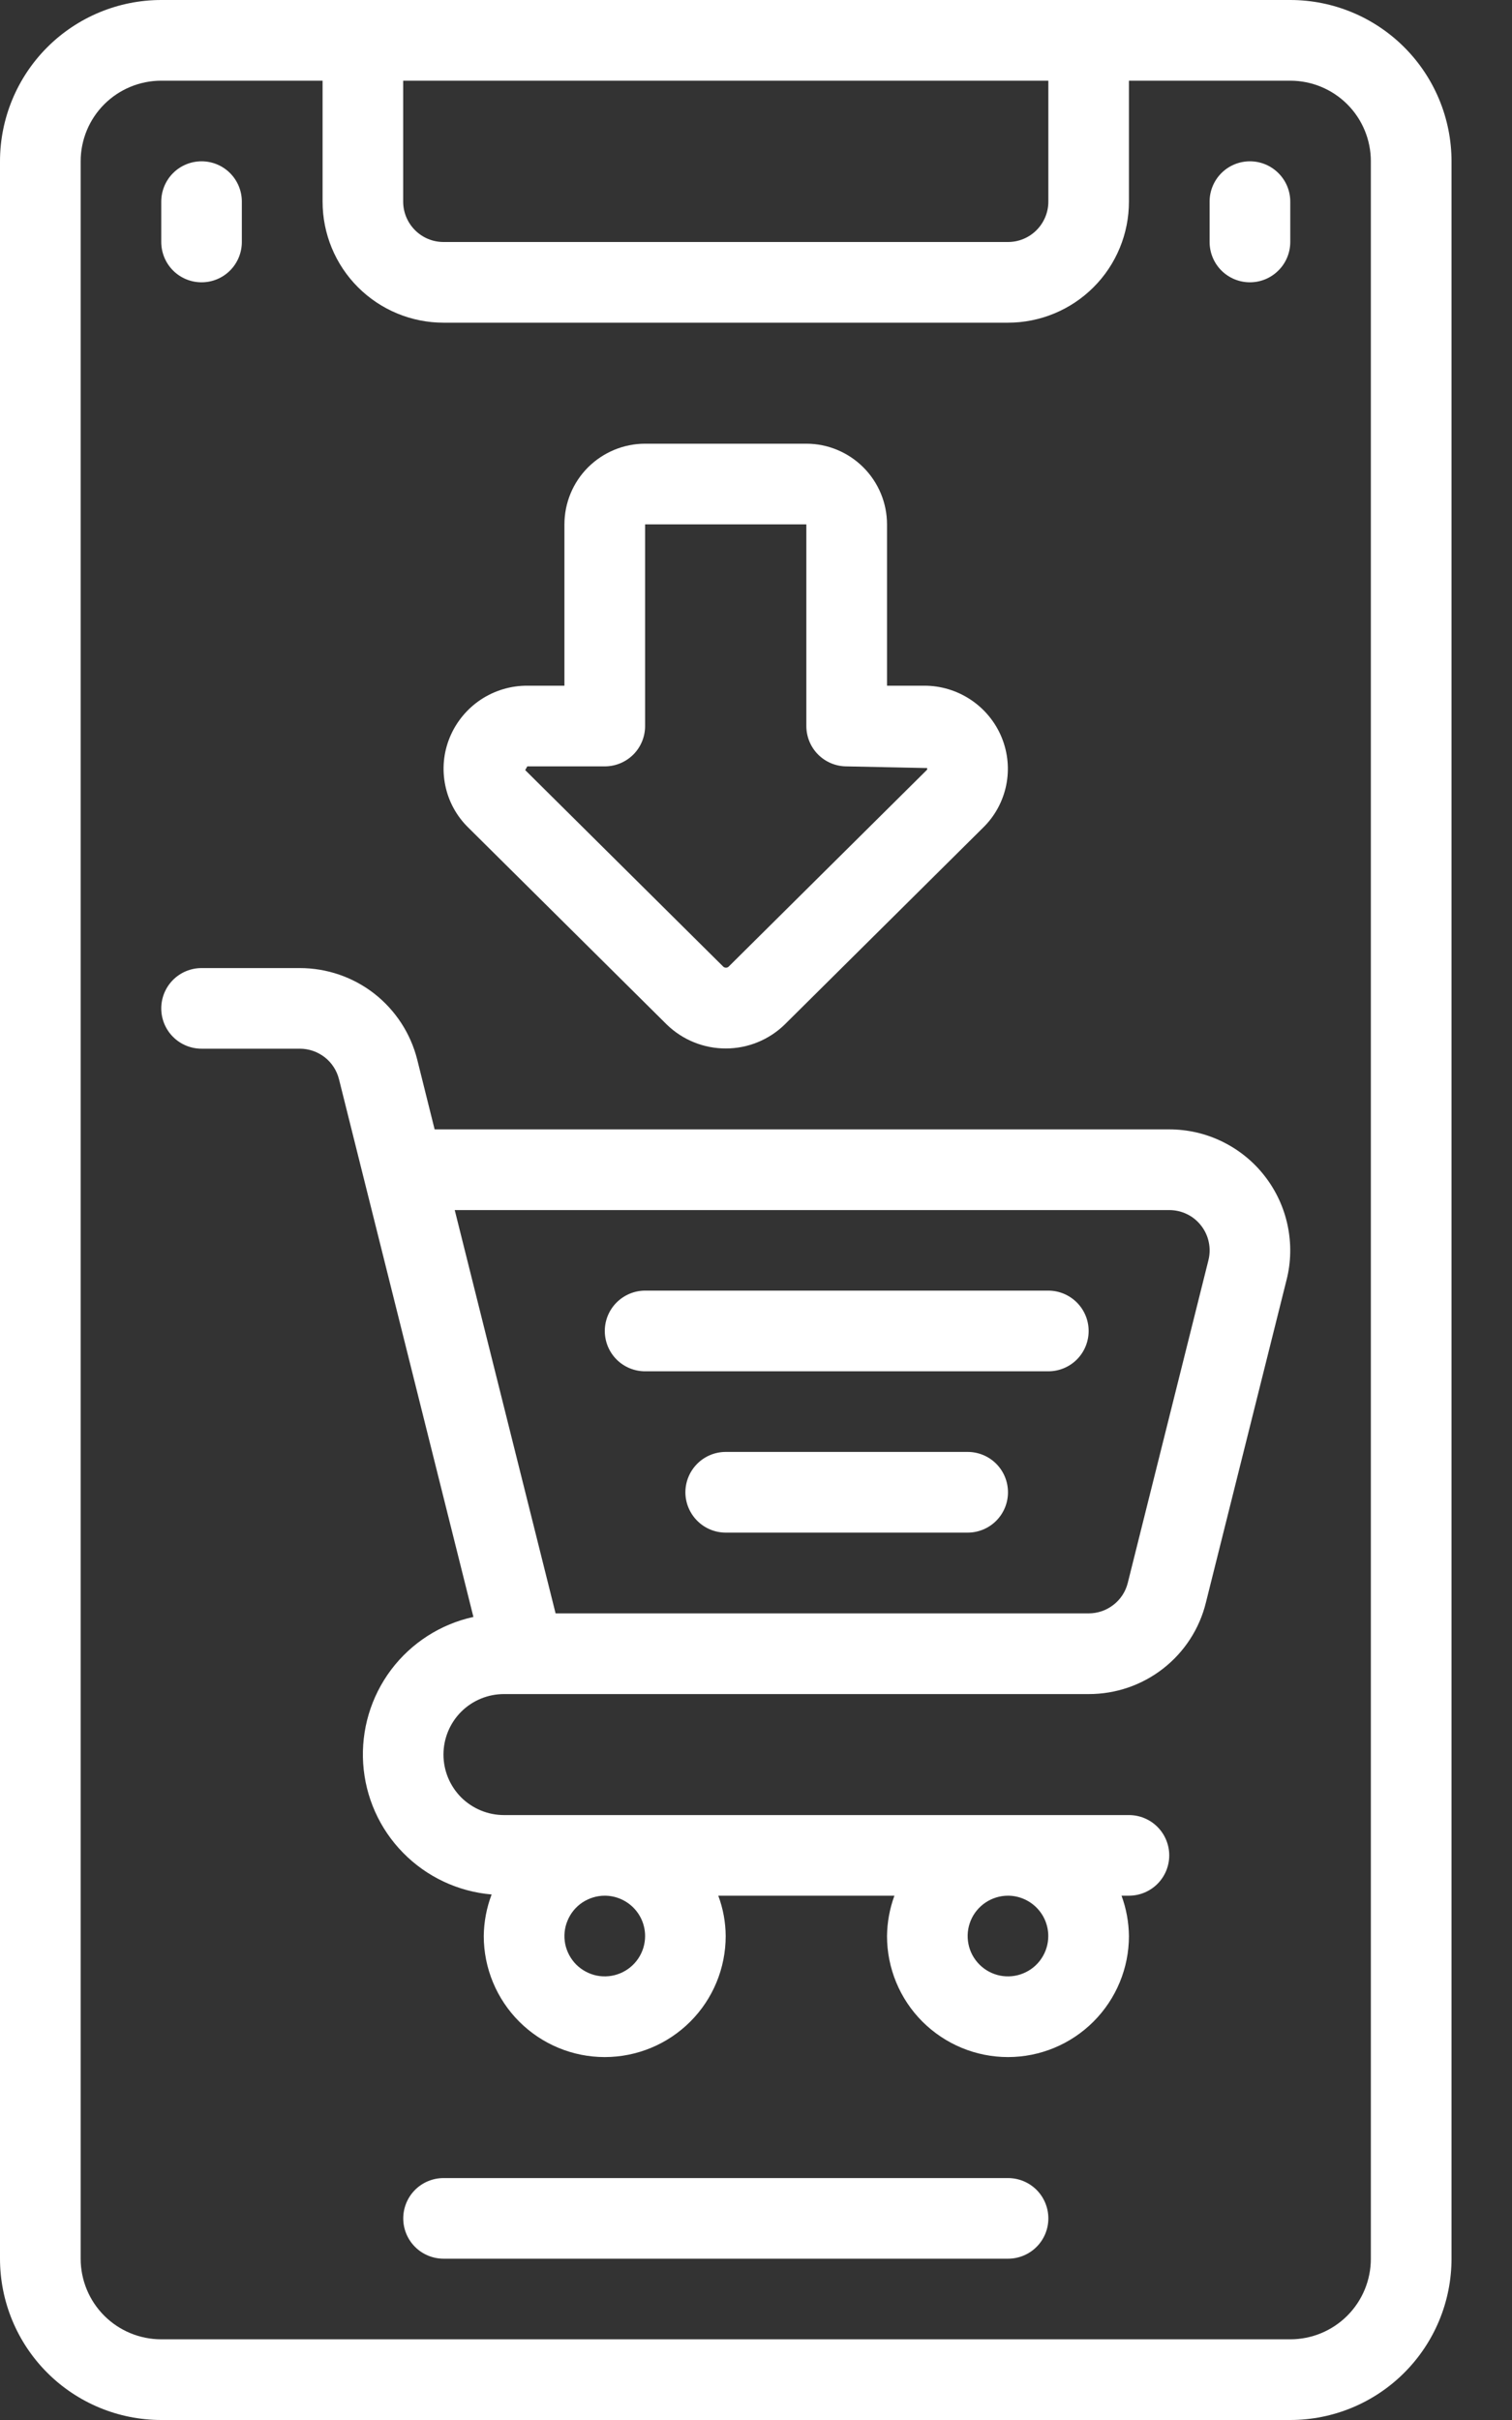
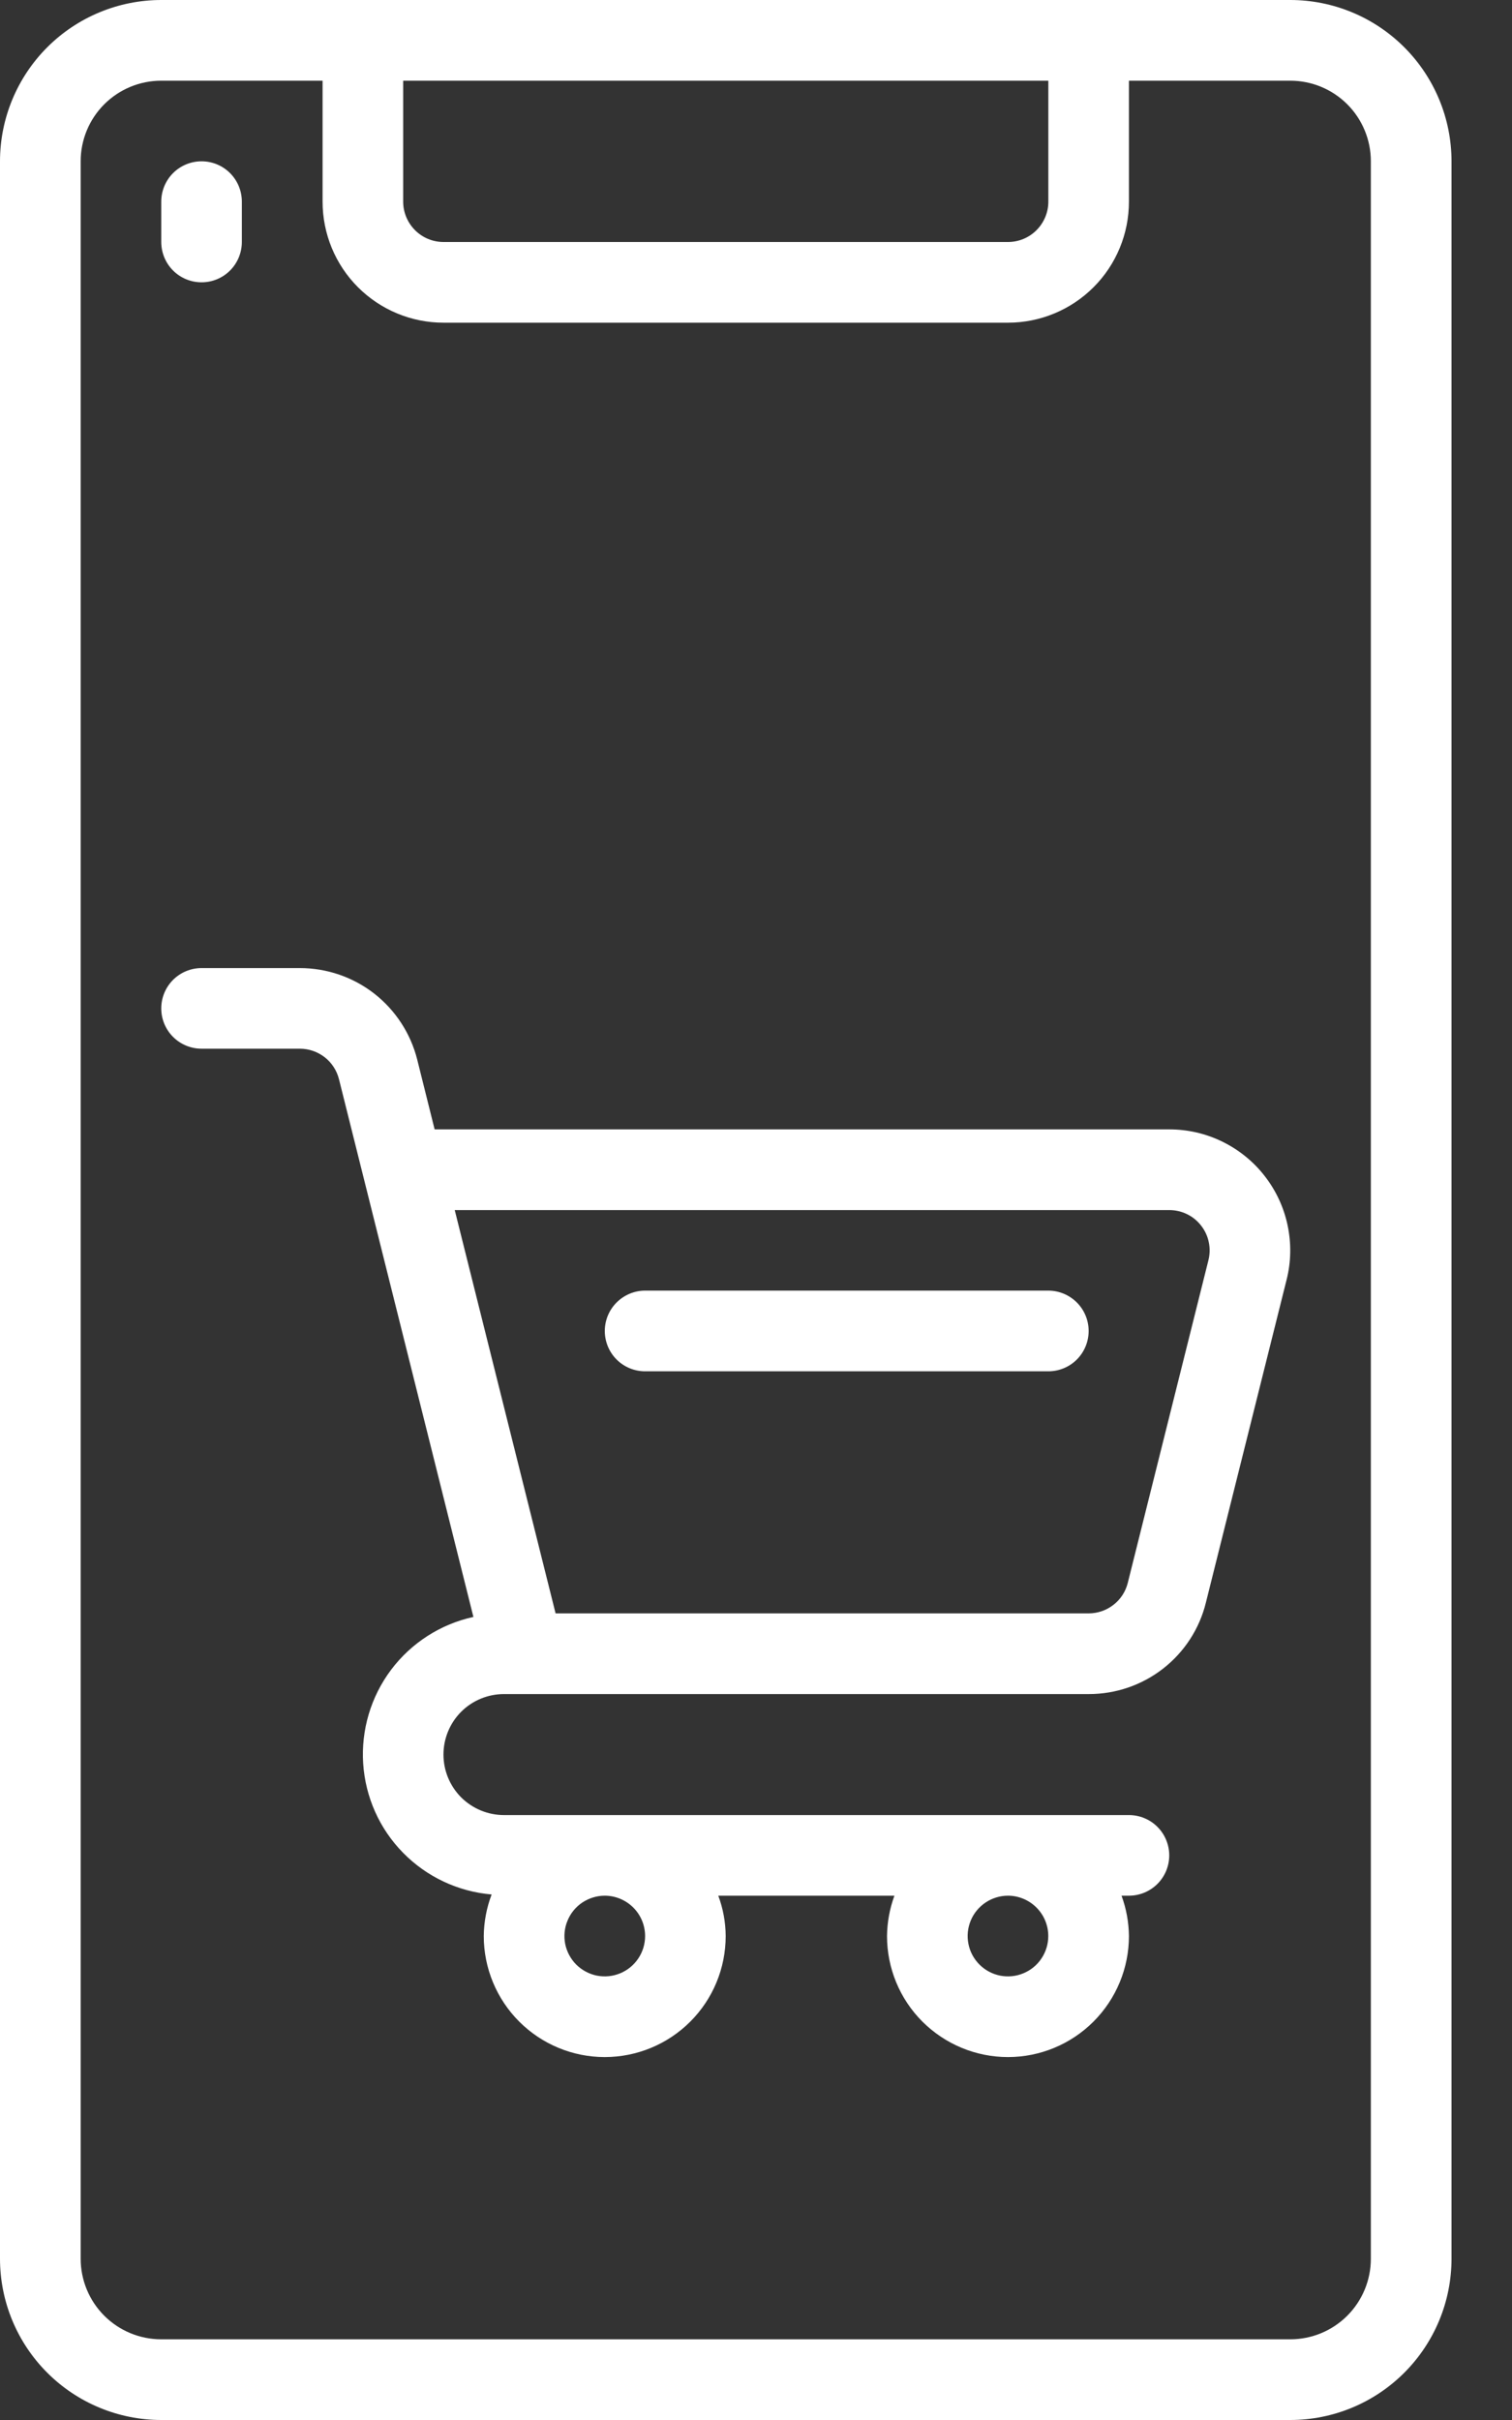
<svg xmlns="http://www.w3.org/2000/svg" width="20" height="32" viewBox="0 0 20 32" fill="none">
  <rect x="0" y="0" width="20" height="32" fill="#333333" stroke="none" />
  <path d="M14.4 0H2.133C1.568 0 1.025 0.225 0.625 0.625C0.225 1.025 0 1.568 0 2.133V29.867C0 30.433 0.225 30.975 0.625 31.375C1.025 31.775 1.568 32 2.133 32H17.067C17.633 32 18.175 31.775 18.575 31.375C18.975 30.975 19.2 30.433 19.2 29.867V2.133C19.2 1.568 18.975 1.025 18.575 0.625C18.175 0.225 17.633 0 17.067 0L14.4 0ZM13.867 1.067V2.667C13.867 2.808 13.81 2.944 13.71 3.044C13.61 3.144 13.475 3.2 13.333 3.2H5.867C5.725 3.2 5.59 3.144 5.49 3.044C5.39 2.944 5.333 2.808 5.333 2.667V1.067H13.867ZM18.133 2.133V29.867C18.133 30.15 18.021 30.421 17.821 30.621C17.621 30.821 17.35 30.933 17.067 30.933H2.133C1.85 30.933 1.579 30.821 1.379 30.621C1.179 30.421 1.067 30.15 1.067 29.867V2.133C1.067 1.85 1.179 1.579 1.379 1.379C1.579 1.179 1.85 1.067 2.133 1.067H4.267V2.667C4.267 3.091 4.435 3.498 4.735 3.798C5.035 4.098 5.442 4.267 5.867 4.267H13.333C13.758 4.267 14.165 4.098 14.465 3.798C14.765 3.498 14.933 3.091 14.933 2.667V1.067H17.067C17.35 1.067 17.621 1.179 17.821 1.379C18.021 1.579 18.133 1.85 18.133 2.133Z" fill="white" />
-   <path d="M8.822 13.55C9.031 13.752 9.311 13.865 9.602 13.864C9.892 13.864 10.172 13.75 10.38 13.547L13.004 10.944C13.159 10.793 13.265 10.598 13.309 10.386C13.353 10.173 13.332 9.953 13.25 9.752C13.167 9.549 13.024 9.375 12.841 9.253C12.658 9.131 12.443 9.066 12.223 9.067H11.733V6.934C11.733 6.651 11.62 6.38 11.42 6.18C11.22 5.98 10.949 5.867 10.666 5.867H8.533C8.25 5.867 7.979 5.98 7.778 6.18C7.578 6.38 7.466 6.651 7.466 6.934V9.067H6.975C6.756 9.066 6.54 9.131 6.357 9.253C6.175 9.375 6.032 9.549 5.949 9.752C5.866 9.953 5.846 10.173 5.89 10.386C5.933 10.598 6.04 10.793 6.195 10.944L8.822 13.55ZM6.975 10.134H7.999C8.141 10.134 8.276 10.078 8.377 9.978C8.477 9.878 8.533 9.742 8.533 9.601V6.934H10.666V9.601C10.666 9.742 10.722 9.878 10.822 9.978C10.922 10.078 11.058 10.134 11.199 10.134L12.262 10.156C12.268 10.17 12.266 10.174 12.255 10.186L9.634 12.786C9.625 12.792 9.614 12.796 9.603 12.796C9.591 12.796 9.58 12.792 9.571 12.786L6.947 10.183L6.975 10.134Z" fill="white" />
  <path d="M2.666 3.733C2.808 3.733 2.943 3.677 3.043 3.577C3.143 3.477 3.199 3.341 3.199 3.199V2.666C3.199 2.525 3.143 2.389 3.043 2.289C2.943 2.189 2.808 2.133 2.666 2.133C2.525 2.133 2.389 2.189 2.289 2.289C2.189 2.389 2.133 2.525 2.133 2.666V3.199C2.133 3.341 2.189 3.477 2.289 3.577C2.389 3.677 2.525 3.733 2.666 3.733Z" fill="white" />
-   <path d="M16.533 3.733C16.675 3.733 16.81 3.677 16.91 3.577C17.011 3.477 17.067 3.341 17.067 3.199V2.666C17.067 2.525 17.011 2.389 16.91 2.289C16.81 2.189 16.675 2.133 16.533 2.133C16.392 2.133 16.256 2.189 16.156 2.289C16.056 2.389 16 2.525 16 2.666V3.199C16 3.341 16.056 3.477 16.156 3.577C16.256 3.677 16.392 3.733 16.533 3.733Z" fill="white" />
-   <path d="M13.334 28.801H5.867C5.726 28.801 5.59 28.857 5.49 28.957C5.39 29.057 5.334 29.193 5.334 29.334C5.334 29.476 5.39 29.611 5.49 29.711C5.59 29.811 5.726 29.867 5.867 29.867H13.334C13.475 29.867 13.611 29.811 13.711 29.711C13.811 29.611 13.867 29.476 13.867 29.334C13.867 29.193 13.811 29.057 13.711 28.957C13.611 28.857 13.475 28.801 13.334 28.801Z" fill="white" />
  <path d="M15.466 14.934H5.749L5.519 14.012C5.432 13.666 5.232 13.359 4.951 13.139C4.67 12.92 4.323 12.801 3.966 12.801H2.666C2.525 12.801 2.389 12.857 2.289 12.957C2.189 13.057 2.133 13.193 2.133 13.334C2.133 13.476 2.189 13.611 2.289 13.711C2.389 13.811 2.525 13.867 2.666 13.867H3.966C4.085 13.867 4.201 13.907 4.295 13.98C4.389 14.053 4.455 14.156 4.484 14.271L6.262 21.381C5.827 21.476 5.441 21.724 5.173 22.08C4.906 22.436 4.775 22.875 4.804 23.32C4.833 23.764 5.02 24.183 5.332 24.5C5.644 24.818 6.059 25.013 6.503 25.051C6.436 25.227 6.401 25.413 6.399 25.601C6.399 26.025 6.568 26.432 6.868 26.732C7.168 27.032 7.575 27.201 7.999 27.201C8.424 27.201 8.831 27.032 9.131 26.732C9.431 26.432 9.599 26.025 9.599 25.601C9.598 25.419 9.565 25.238 9.501 25.067H11.831C11.768 25.238 11.735 25.419 11.733 25.601C11.733 26.025 11.901 26.432 12.201 26.732C12.502 27.032 12.909 27.201 13.333 27.201C13.757 27.201 14.164 27.032 14.464 26.732C14.764 26.432 14.933 26.025 14.933 25.601C14.931 25.419 14.898 25.238 14.835 25.067H14.933C15.074 25.067 15.21 25.011 15.31 24.911C15.41 24.811 15.466 24.676 15.466 24.534C15.466 24.393 15.41 24.257 15.31 24.157C15.21 24.057 15.074 24.001 14.933 24.001H6.666C6.454 24.001 6.25 23.916 6.1 23.767C5.95 23.616 5.866 23.413 5.866 23.201C5.866 22.989 5.95 22.785 6.1 22.635C6.25 22.485 6.454 22.401 6.666 22.401H14.399C14.756 22.402 15.103 22.284 15.385 22.064C15.666 21.845 15.866 21.538 15.951 21.191L17.018 16.924C17.078 16.689 17.082 16.442 17.032 16.204C16.982 15.966 16.878 15.742 16.728 15.55C16.579 15.358 16.387 15.203 16.168 15.096C15.95 14.989 15.71 14.934 15.466 14.934ZM8.533 25.601C8.533 25.706 8.502 25.809 8.443 25.897C8.384 25.985 8.301 26.053 8.204 26.093C8.106 26.134 7.999 26.144 7.895 26.124C7.792 26.103 7.697 26.052 7.622 25.978C7.548 25.903 7.497 25.808 7.476 25.705C7.456 25.601 7.466 25.494 7.507 25.397C7.547 25.299 7.615 25.216 7.703 25.157C7.791 25.099 7.894 25.067 7.999 25.067C8.141 25.067 8.277 25.124 8.377 25.224C8.477 25.324 8.533 25.459 8.533 25.601ZM13.866 25.601C13.866 25.706 13.835 25.809 13.776 25.897C13.718 25.985 13.634 26.053 13.537 26.093C13.44 26.134 13.332 26.144 13.229 26.124C13.125 26.103 13.03 26.052 12.956 25.978C12.881 25.903 12.83 25.808 12.81 25.705C12.789 25.601 12.8 25.494 12.84 25.397C12.88 25.299 12.949 25.216 13.037 25.157C13.124 25.099 13.227 25.067 13.333 25.067C13.474 25.067 13.61 25.124 13.71 25.224C13.81 25.324 13.866 25.459 13.866 25.601ZM15.984 16.666L14.917 20.933C14.888 21.048 14.821 21.15 14.727 21.222C14.633 21.295 14.518 21.334 14.399 21.334H7.349L6.015 16.001H15.466C15.548 16.001 15.628 16.019 15.701 16.055C15.774 16.09 15.838 16.142 15.888 16.207C15.938 16.271 15.973 16.346 15.989 16.425C16.006 16.505 16.004 16.587 15.984 16.666Z" fill="white" />
  <path d="M13.867 17.066H8.533C8.392 17.066 8.256 17.123 8.156 17.223C8.056 17.323 8 17.458 8 17.6C8 17.741 8.056 17.877 8.156 17.977C8.256 18.077 8.392 18.133 8.533 18.133H13.867C14.008 18.133 14.144 18.077 14.244 17.977C14.344 17.877 14.4 17.741 14.4 17.6C14.4 17.458 14.344 17.323 14.244 17.223C14.144 17.123 14.008 17.066 13.867 17.066Z" fill="white" />
-   <path d="M12.8 19.199H9.6C9.458 19.199 9.323 19.255 9.223 19.355C9.123 19.455 9.066 19.591 9.066 19.733C9.066 19.874 9.123 20.01 9.223 20.11C9.323 20.21 9.458 20.266 9.6 20.266H12.8C12.941 20.266 13.077 20.21 13.177 20.11C13.277 20.01 13.333 19.874 13.333 19.733C13.333 19.591 13.277 19.455 13.177 19.355C13.077 19.255 12.941 19.199 12.8 19.199Z" fill="white" />
</svg>